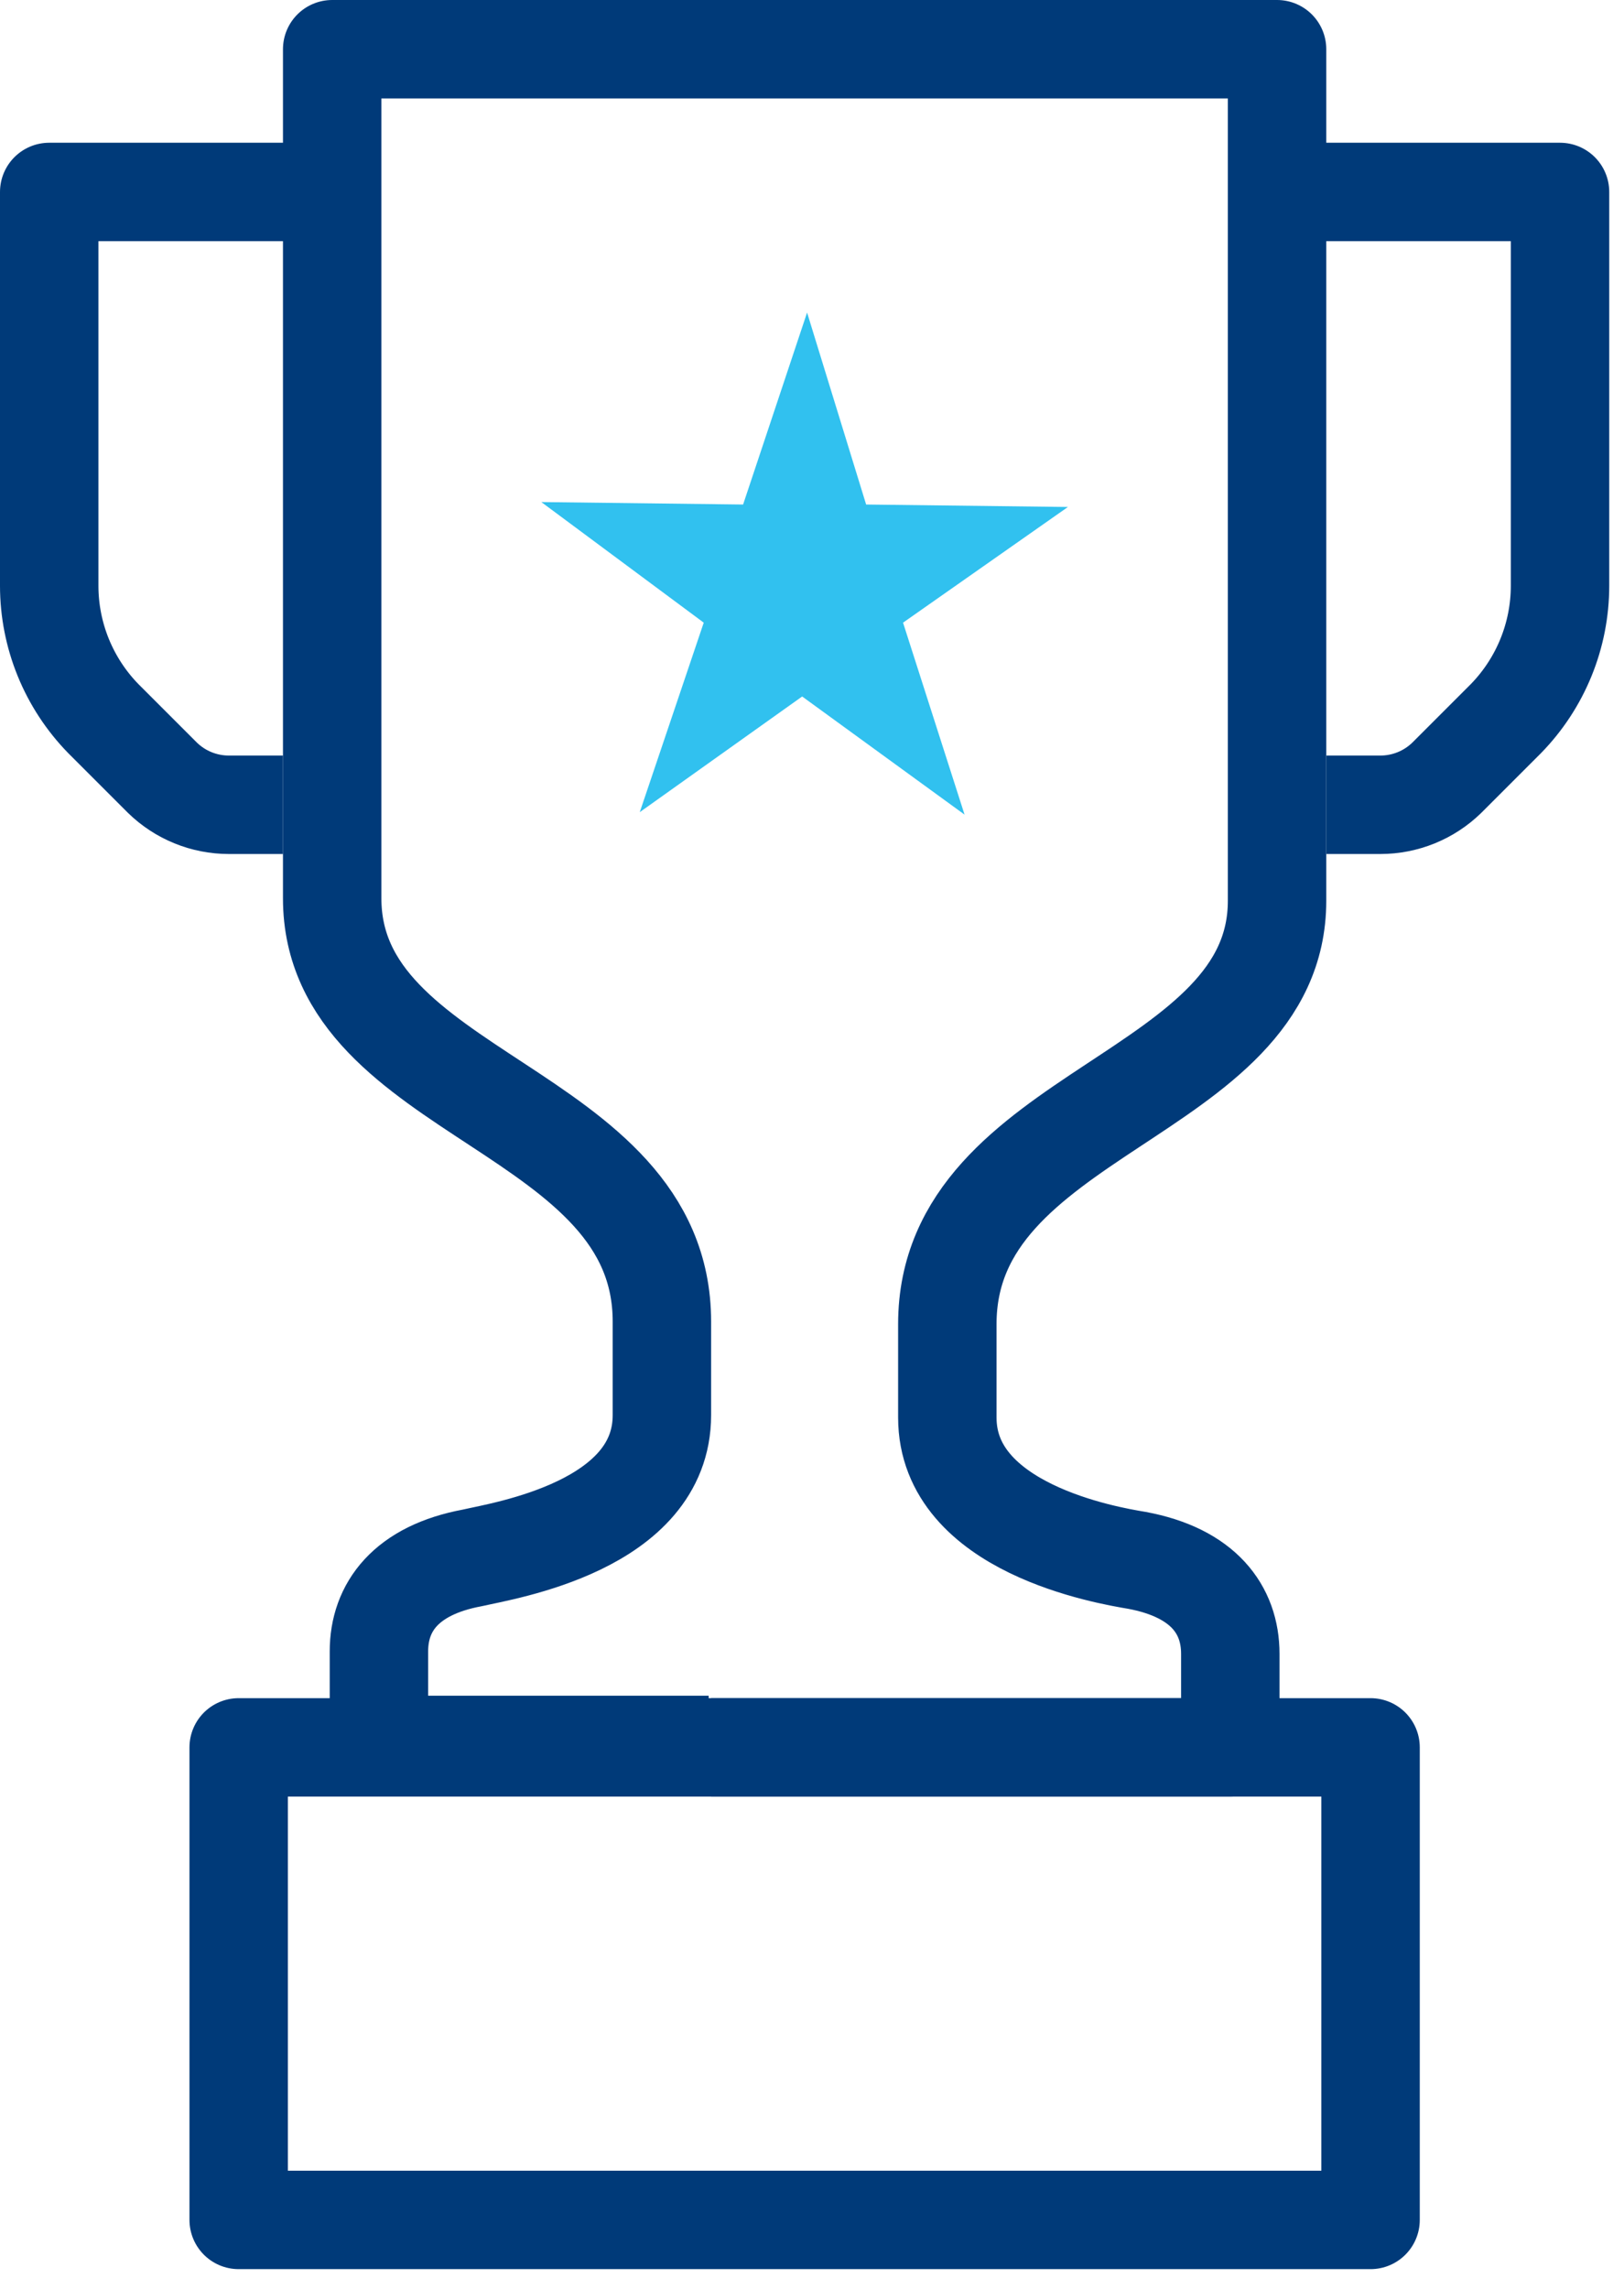
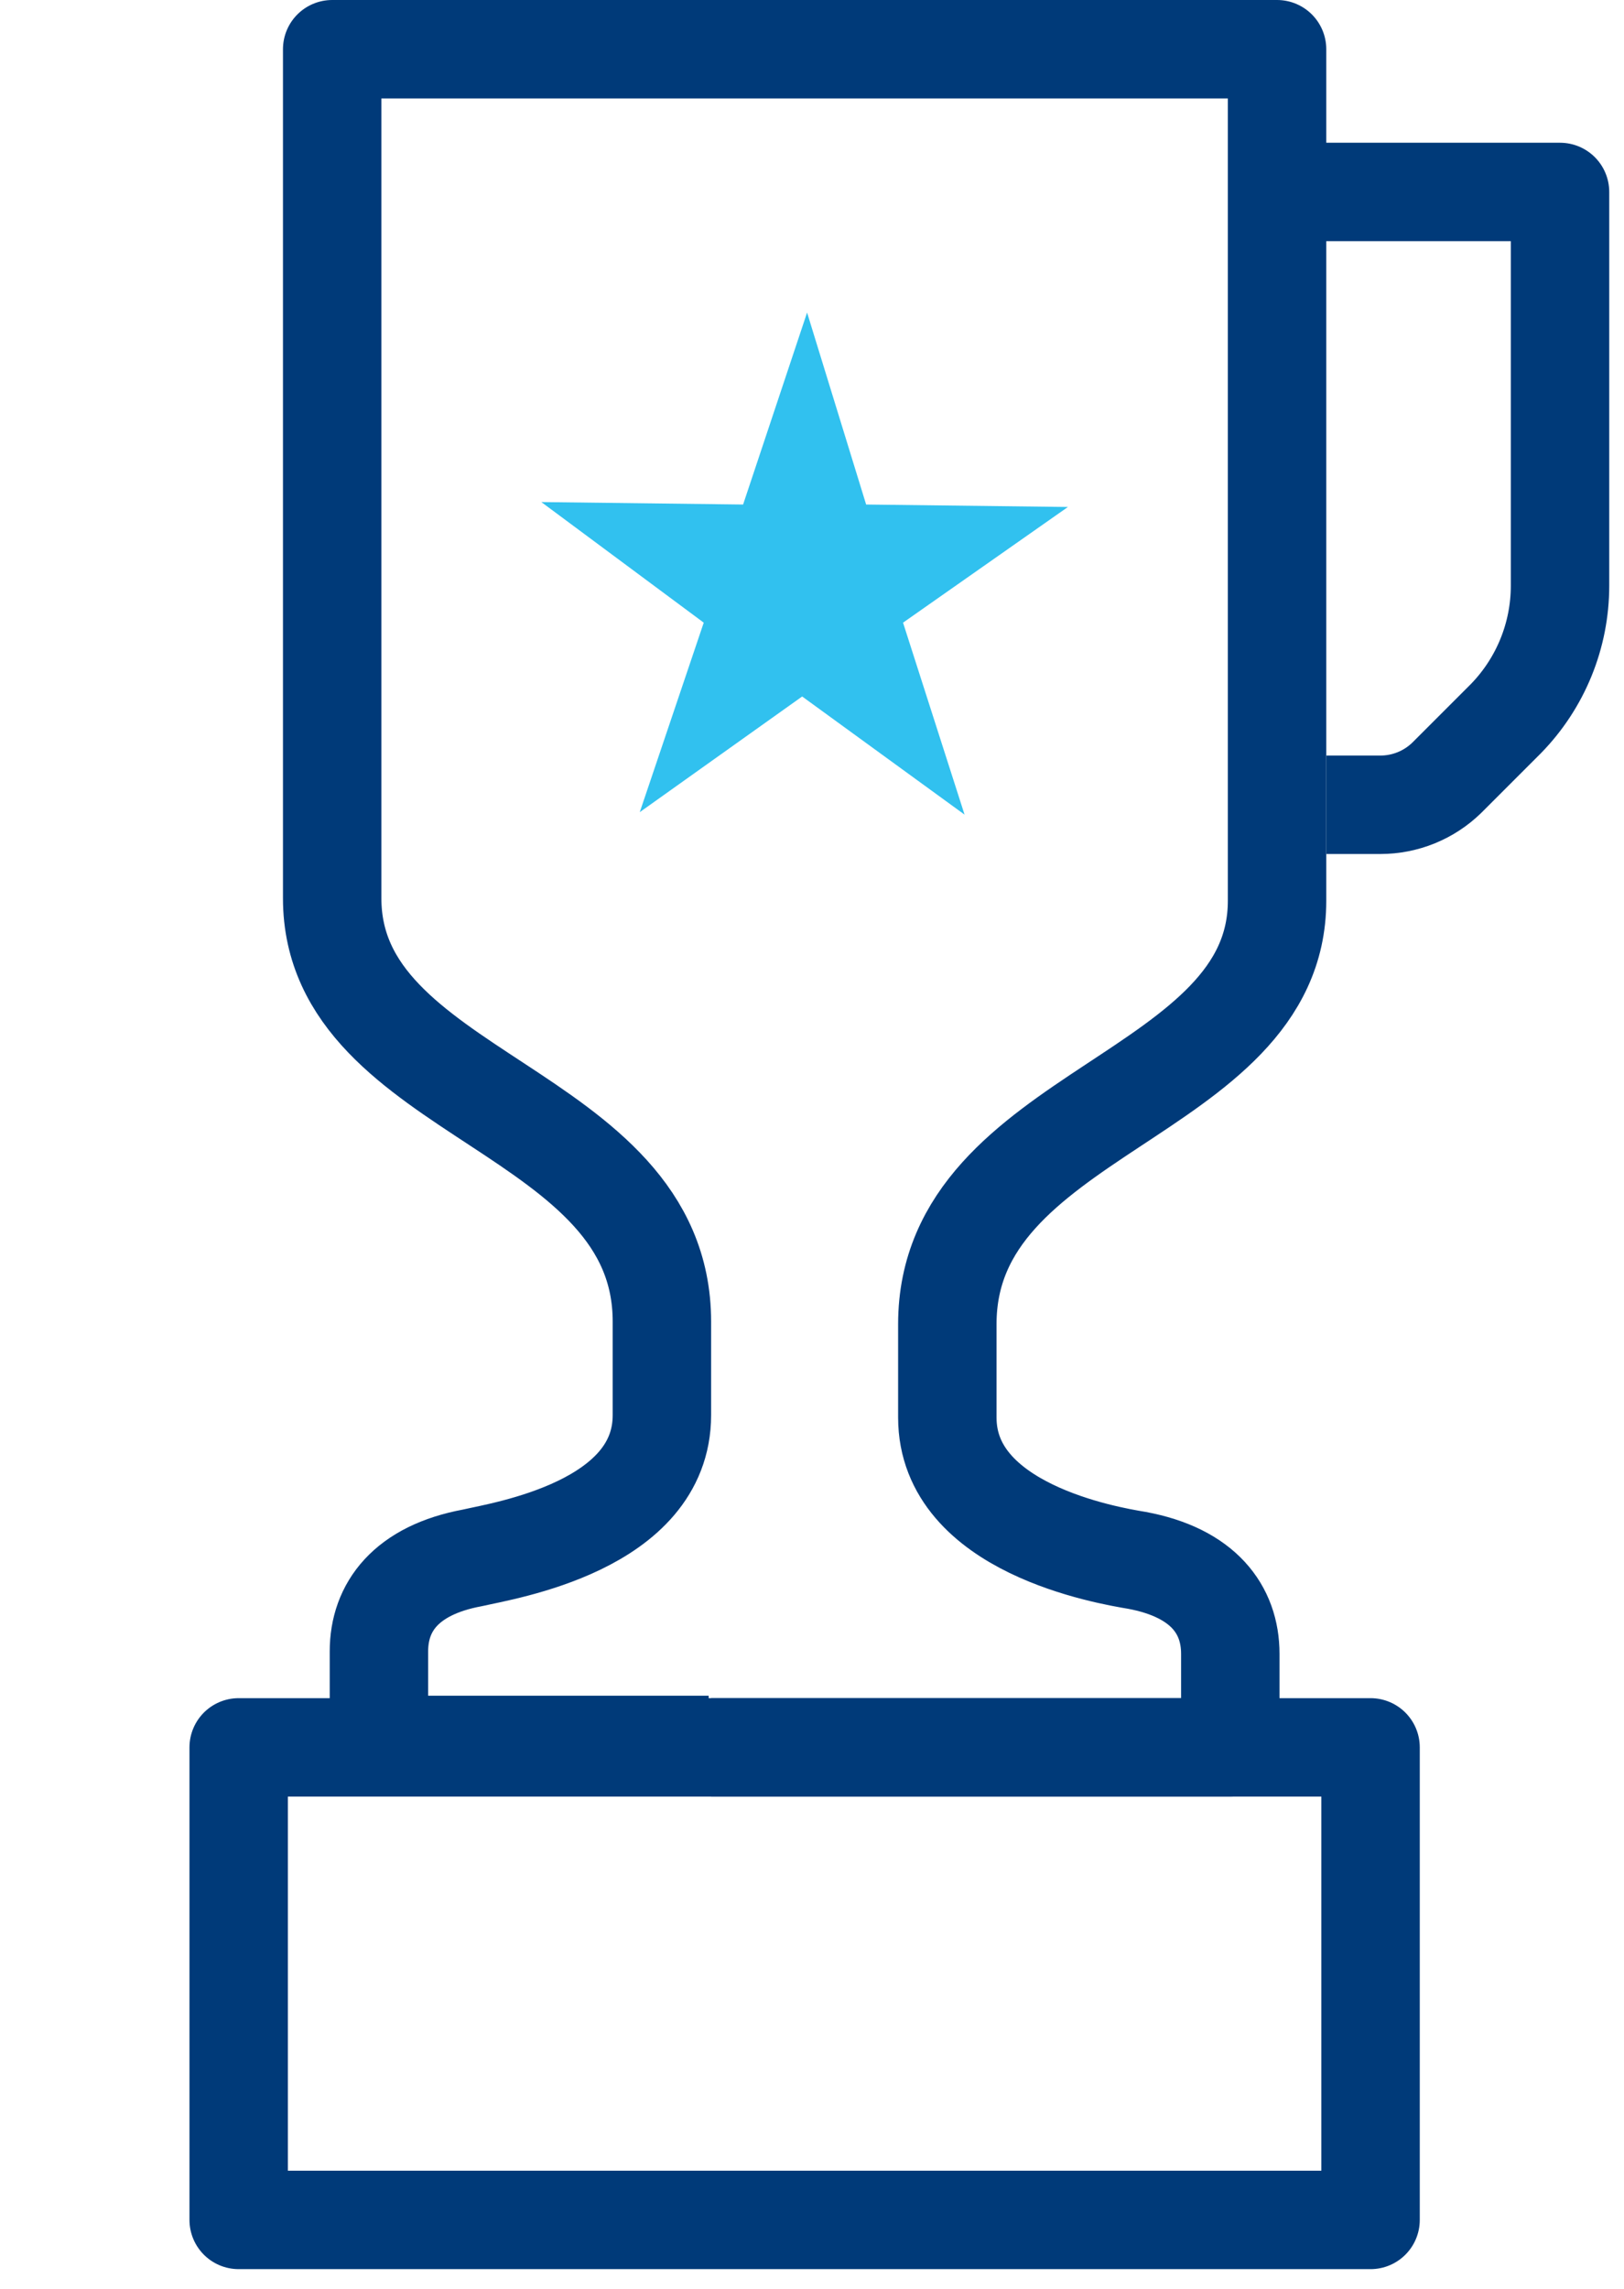
<svg xmlns="http://www.w3.org/2000/svg" width="66" height="93" viewBox="0 0 66 93" fill="none">
  <path d="M28.9 71H50V67.2C50 65.4 48.9 63.9 46.2 63.4C45 63.2 38.5 62.1 38.5 57.6V53.8C38.5 45.1 51.9 44.6 51.9 36.6V2H13.5V36.5C13.5 44.6 26.9 45 26.9 53.7V57.5C26.9 62 20.5 63 19.2 63.3C16.5 63.8 15.4 65.3 15.4 67.1V70.9H28.8" stroke="#003A79" stroke-width="4" stroke-linejoin="round" />
-   <path d="M13.5 7.8H2V23.8C2 25.818 2.79 27.756 4.2 29.2L6.6 31.6C7.322 32.305 8.291 32.7 9.3 32.7H11.5" stroke="#003A79" stroke-width="4" stroke-linejoin="round" />
  <path d="M51.9 7.8H63.4V23.8C63.4 25.818 62.61 27.756 61.2 29.2L58.8 31.6C58.078 32.305 57.109 32.7 56.1 32.7H53.9" stroke="#003A79" stroke-width="4" stroke-linejoin="round" />
  <path d="M55.7 71H9.7V90.2H55.7V71Z" stroke="#003A79" stroke-width="4" stroke-linejoin="round" />
  <path d="M39.2 33.1L32.6 28.3L26 33L28.6 25.3L22 20.4L30.2 20.5L32.8 12.7L35.2 20.5L43.4 20.6L36.7 25.3L39.2 33.1Z" fill="#31C1EF" />
</svg>